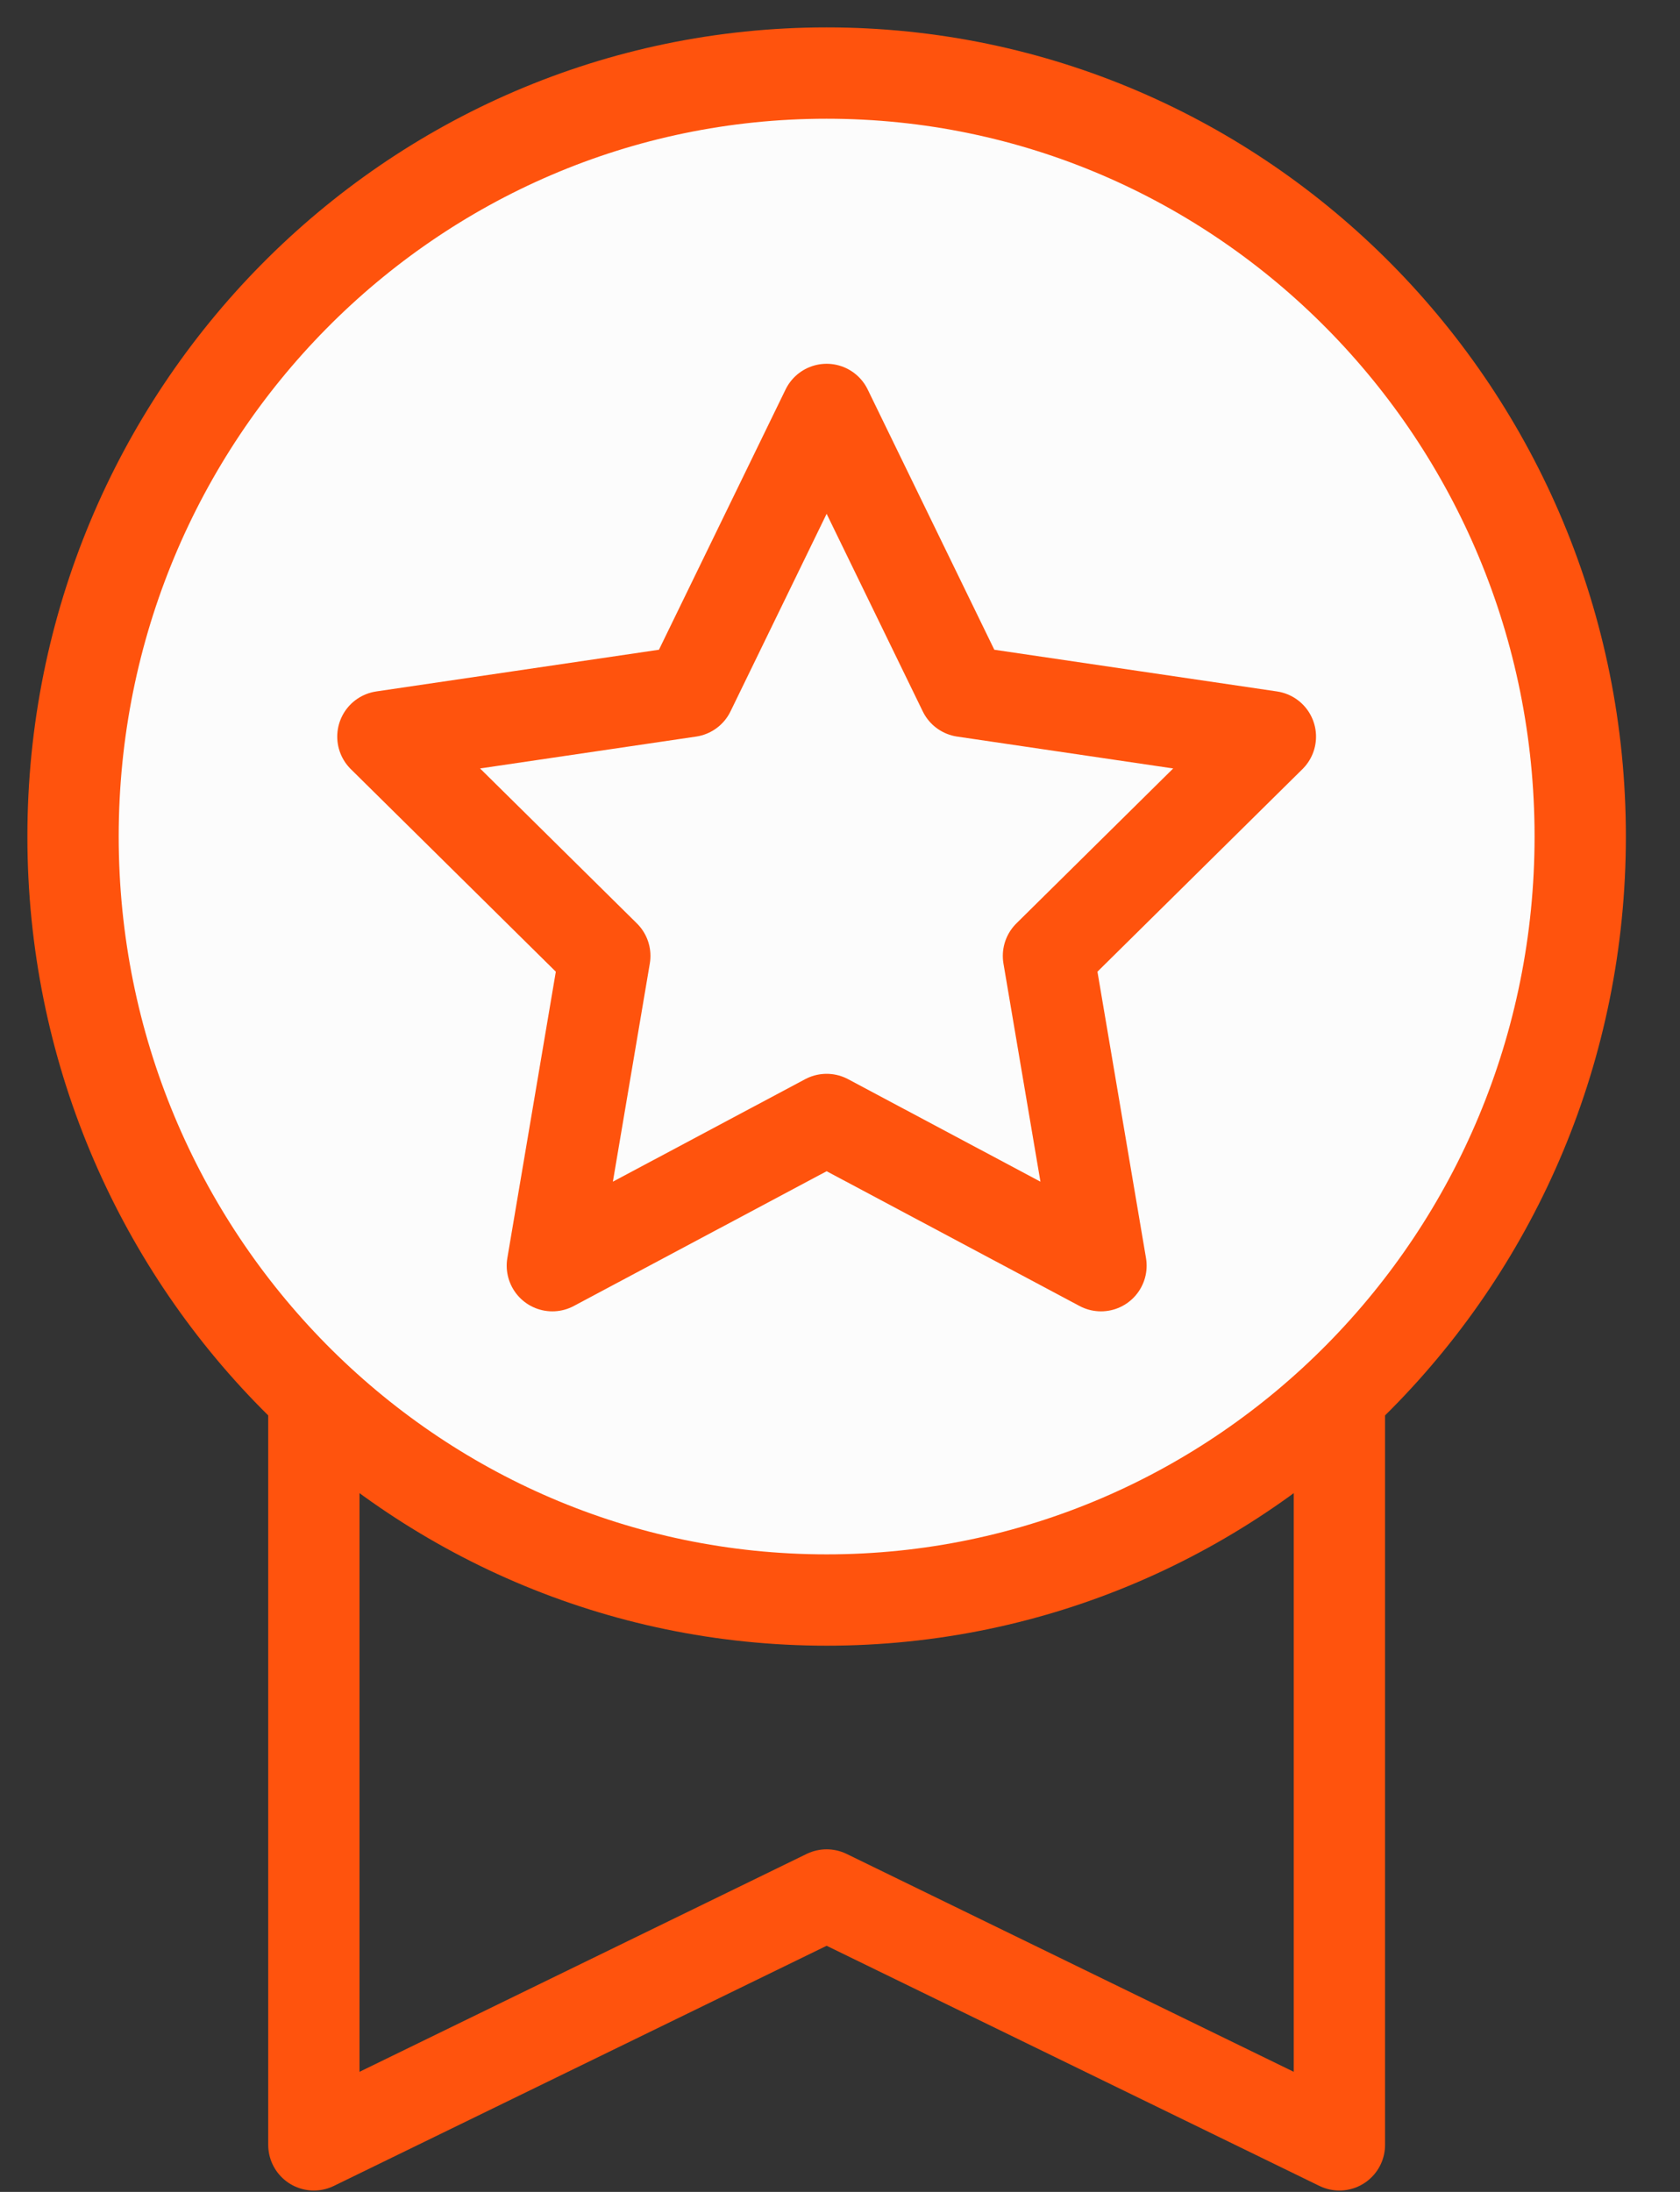
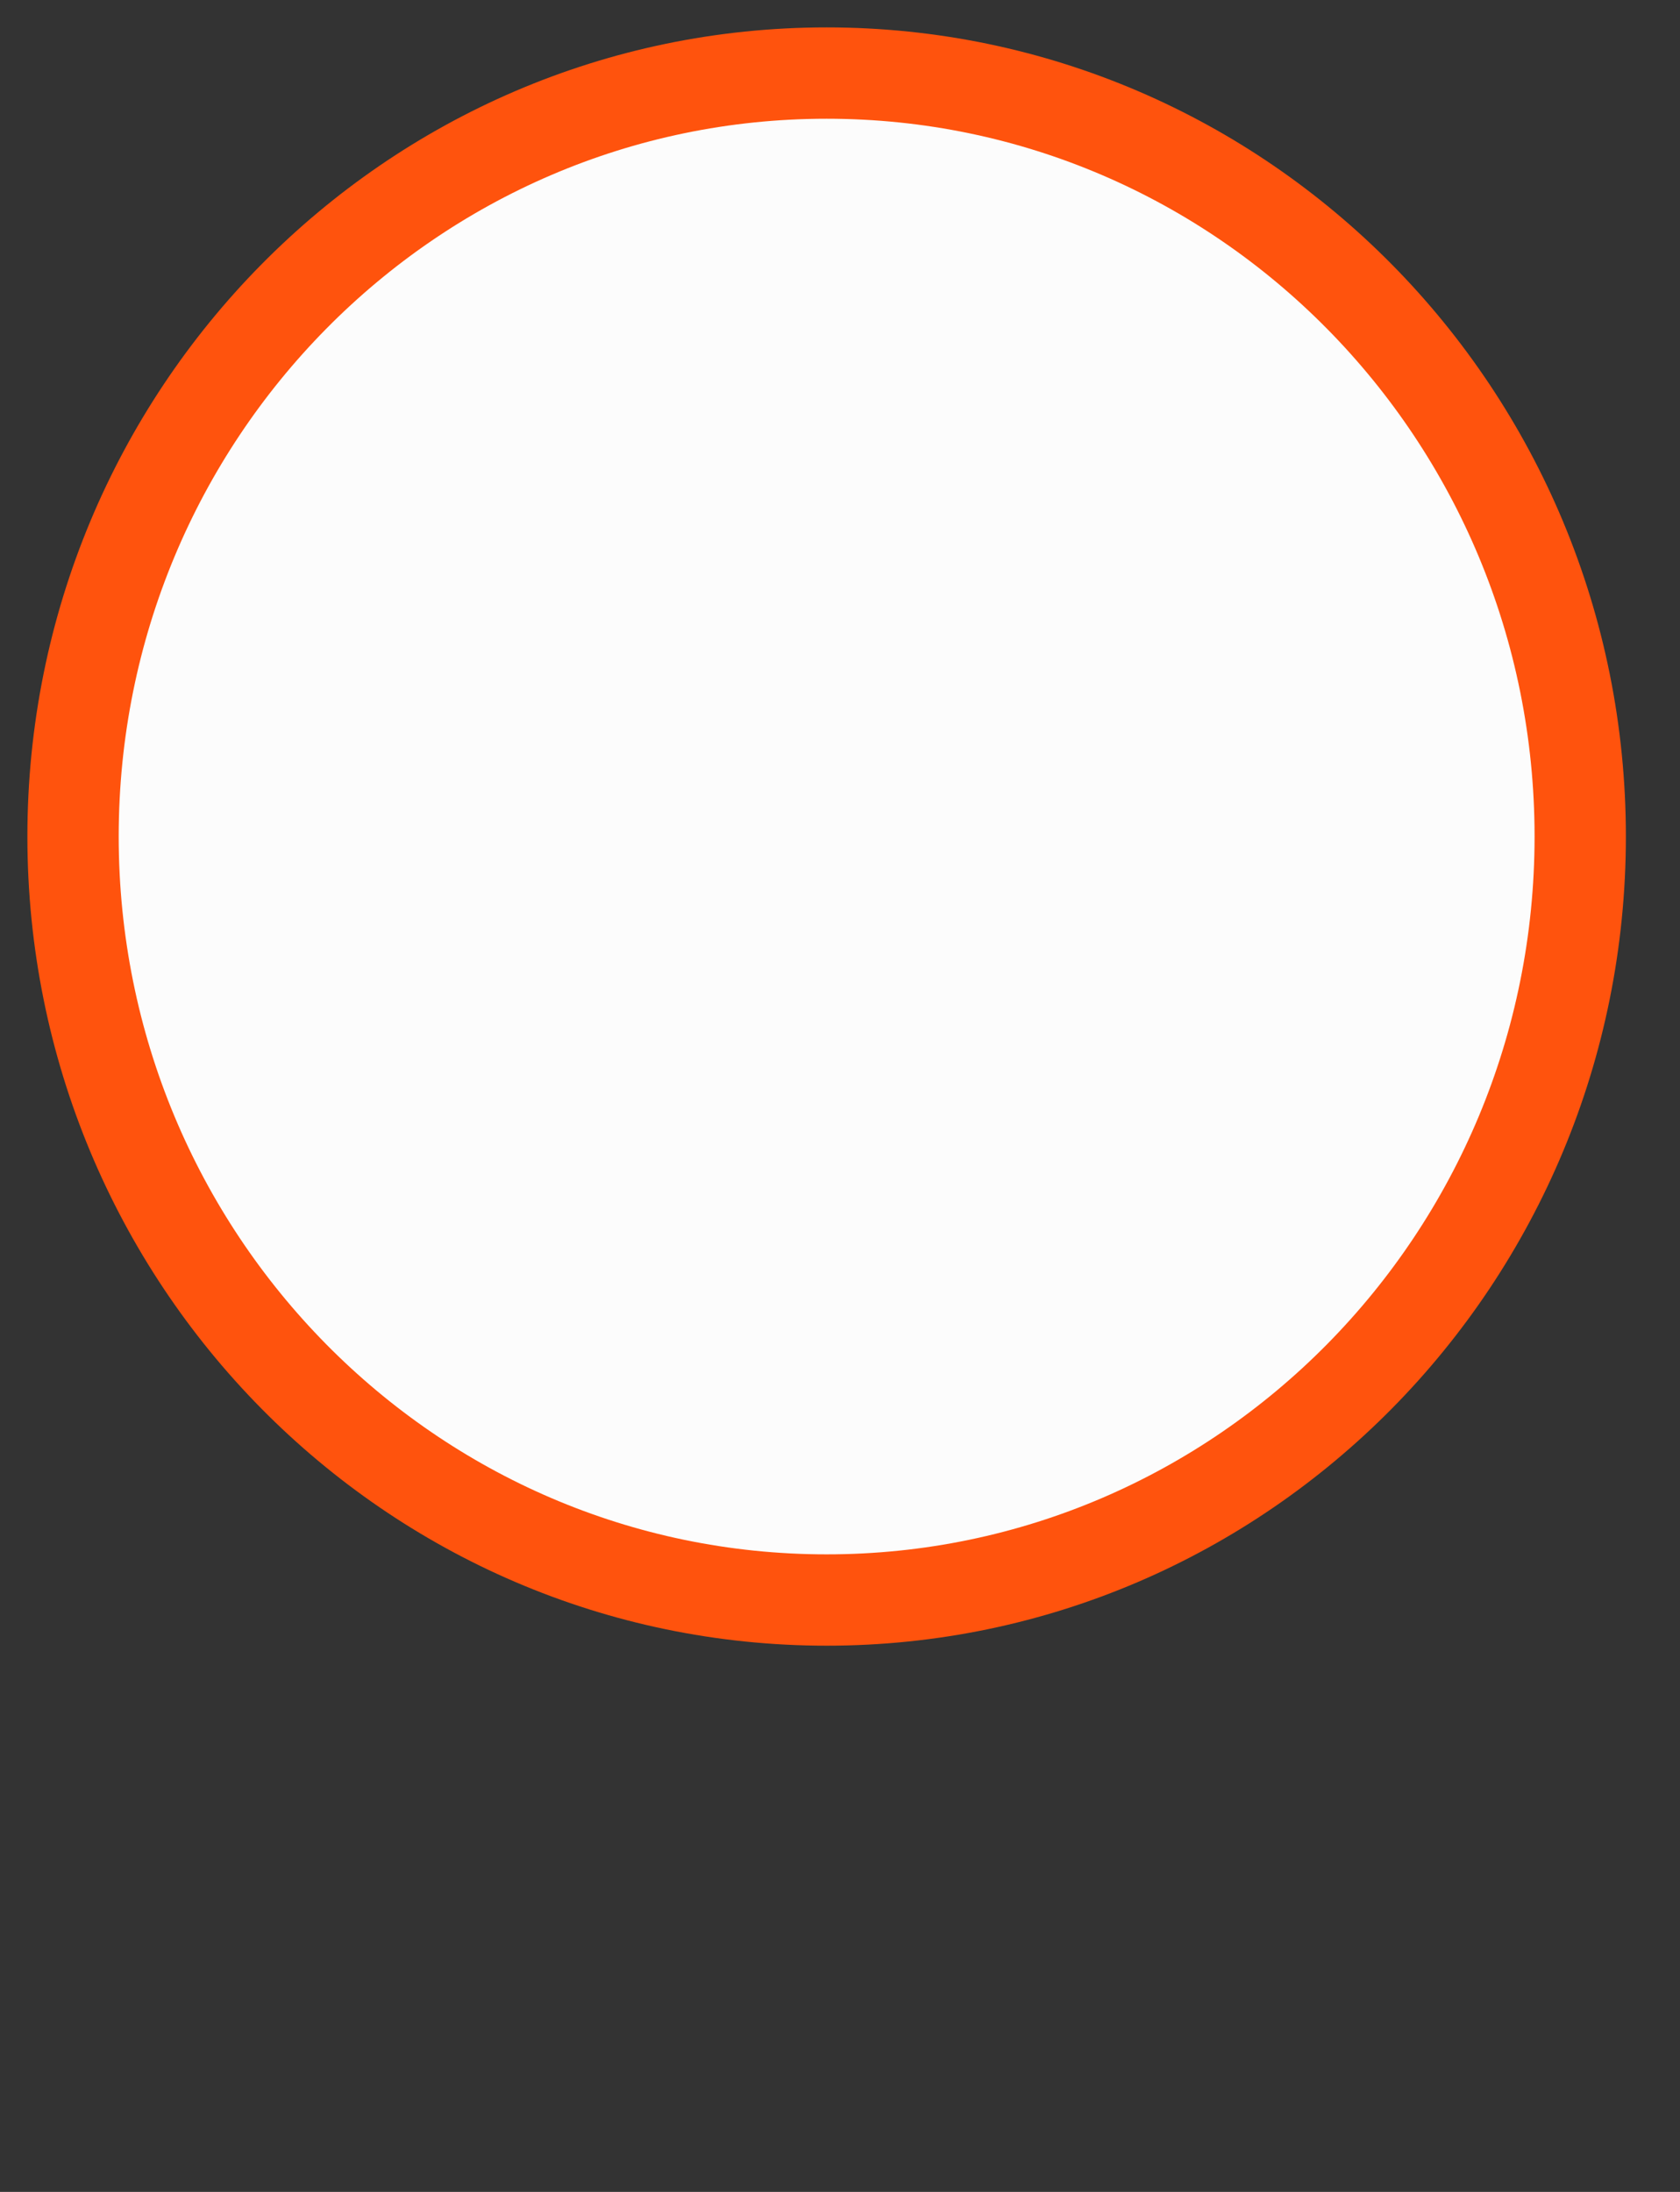
<svg xmlns="http://www.w3.org/2000/svg" width="23" height="30" viewBox="0 0 23 30" fill="none">
  <rect x="0" y="0" width="23" height="30" fill="#333333" stroke="none" />
-   <path d="M18.337 29.356L11.317 25.936L4.297 29.356V19.102H18.337V29.356Z" stroke="#FF530D" stroke-width="1.25" stroke-linecap="round" stroke-linejoin="round" />
  <path d="M11.317 21.899C17.015 21.899 21.634 17.22 21.634 11.449C21.634 5.678 17.015 1 11.317 1C5.619 1 1 5.678 1 11.449C1 17.22 5.619 21.899 11.317 21.899Z" fill="#FCFCFC" stroke="#FF530D" stroke-width="1.25" stroke-miterlimit="10" />
-   <path d="M11.317 5.604L13.195 9.463L17.392 10.082L14.354 13.083L15.073 17.323L11.317 15.322L7.562 17.323L8.28 13.083L5.242 10.082L9.439 9.463L11.317 5.604Z" stroke="#FF530D" stroke-width="1.25" stroke-linecap="round" stroke-linejoin="round" />
</svg>